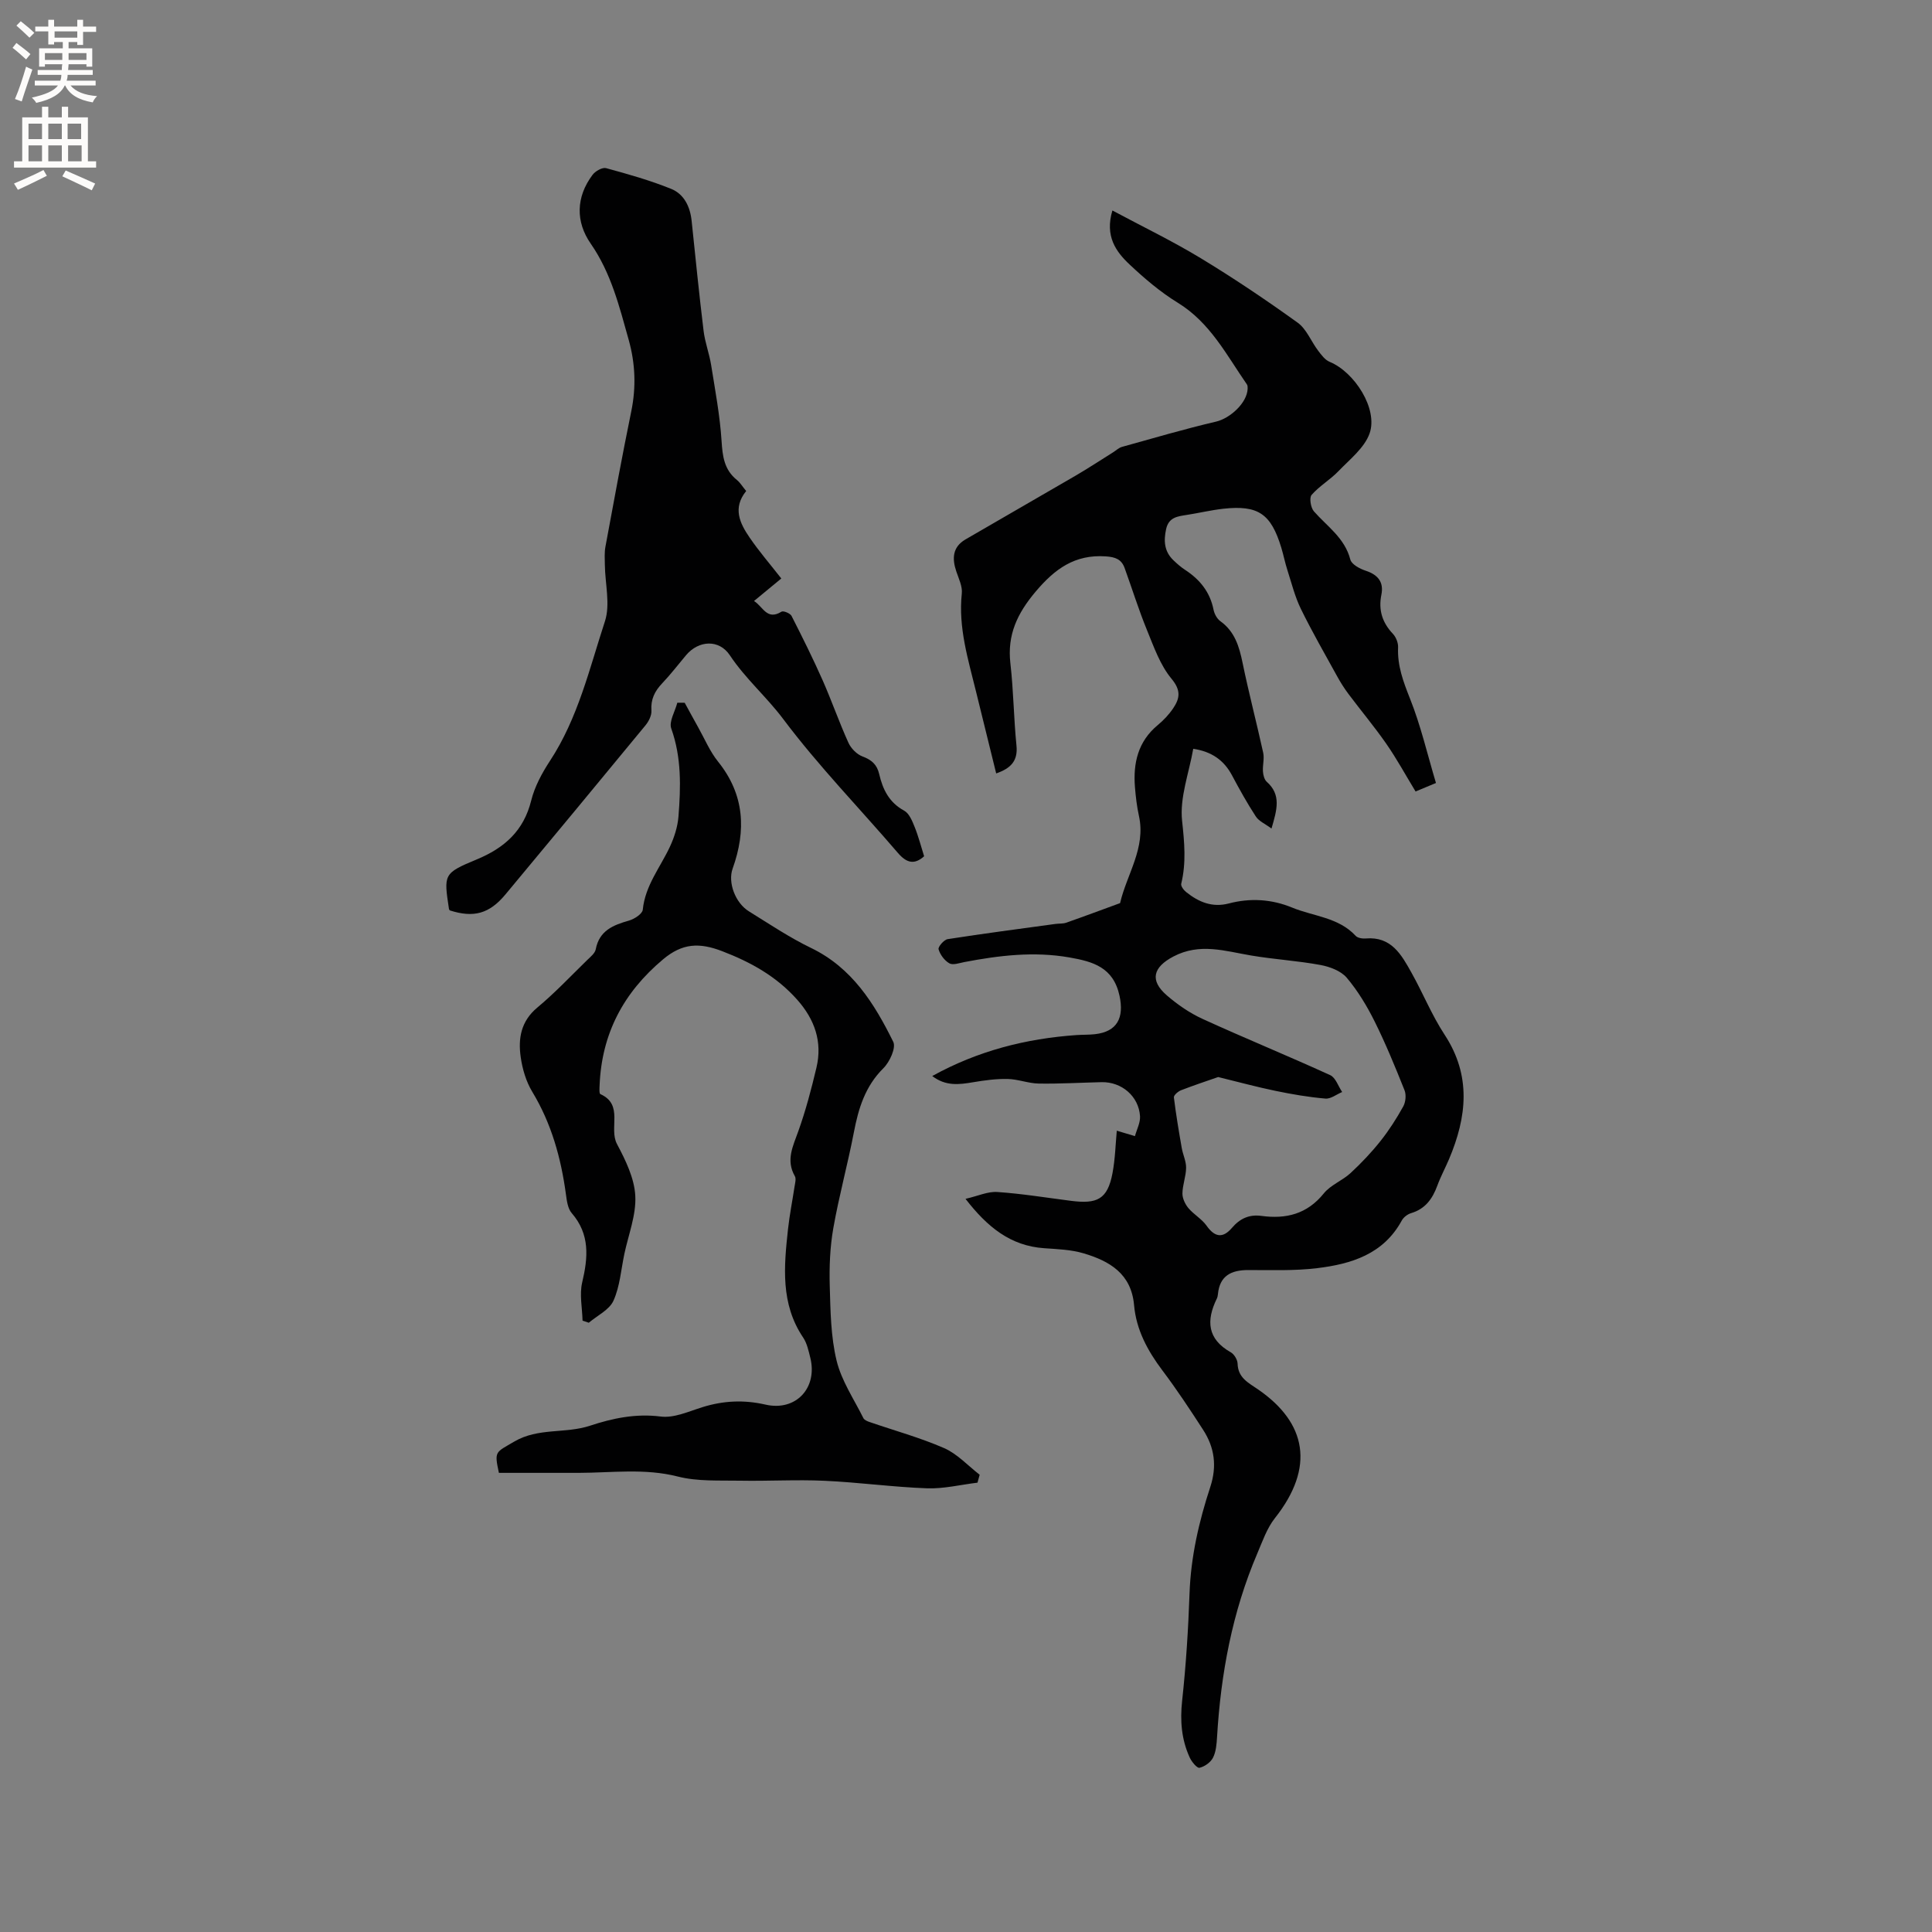
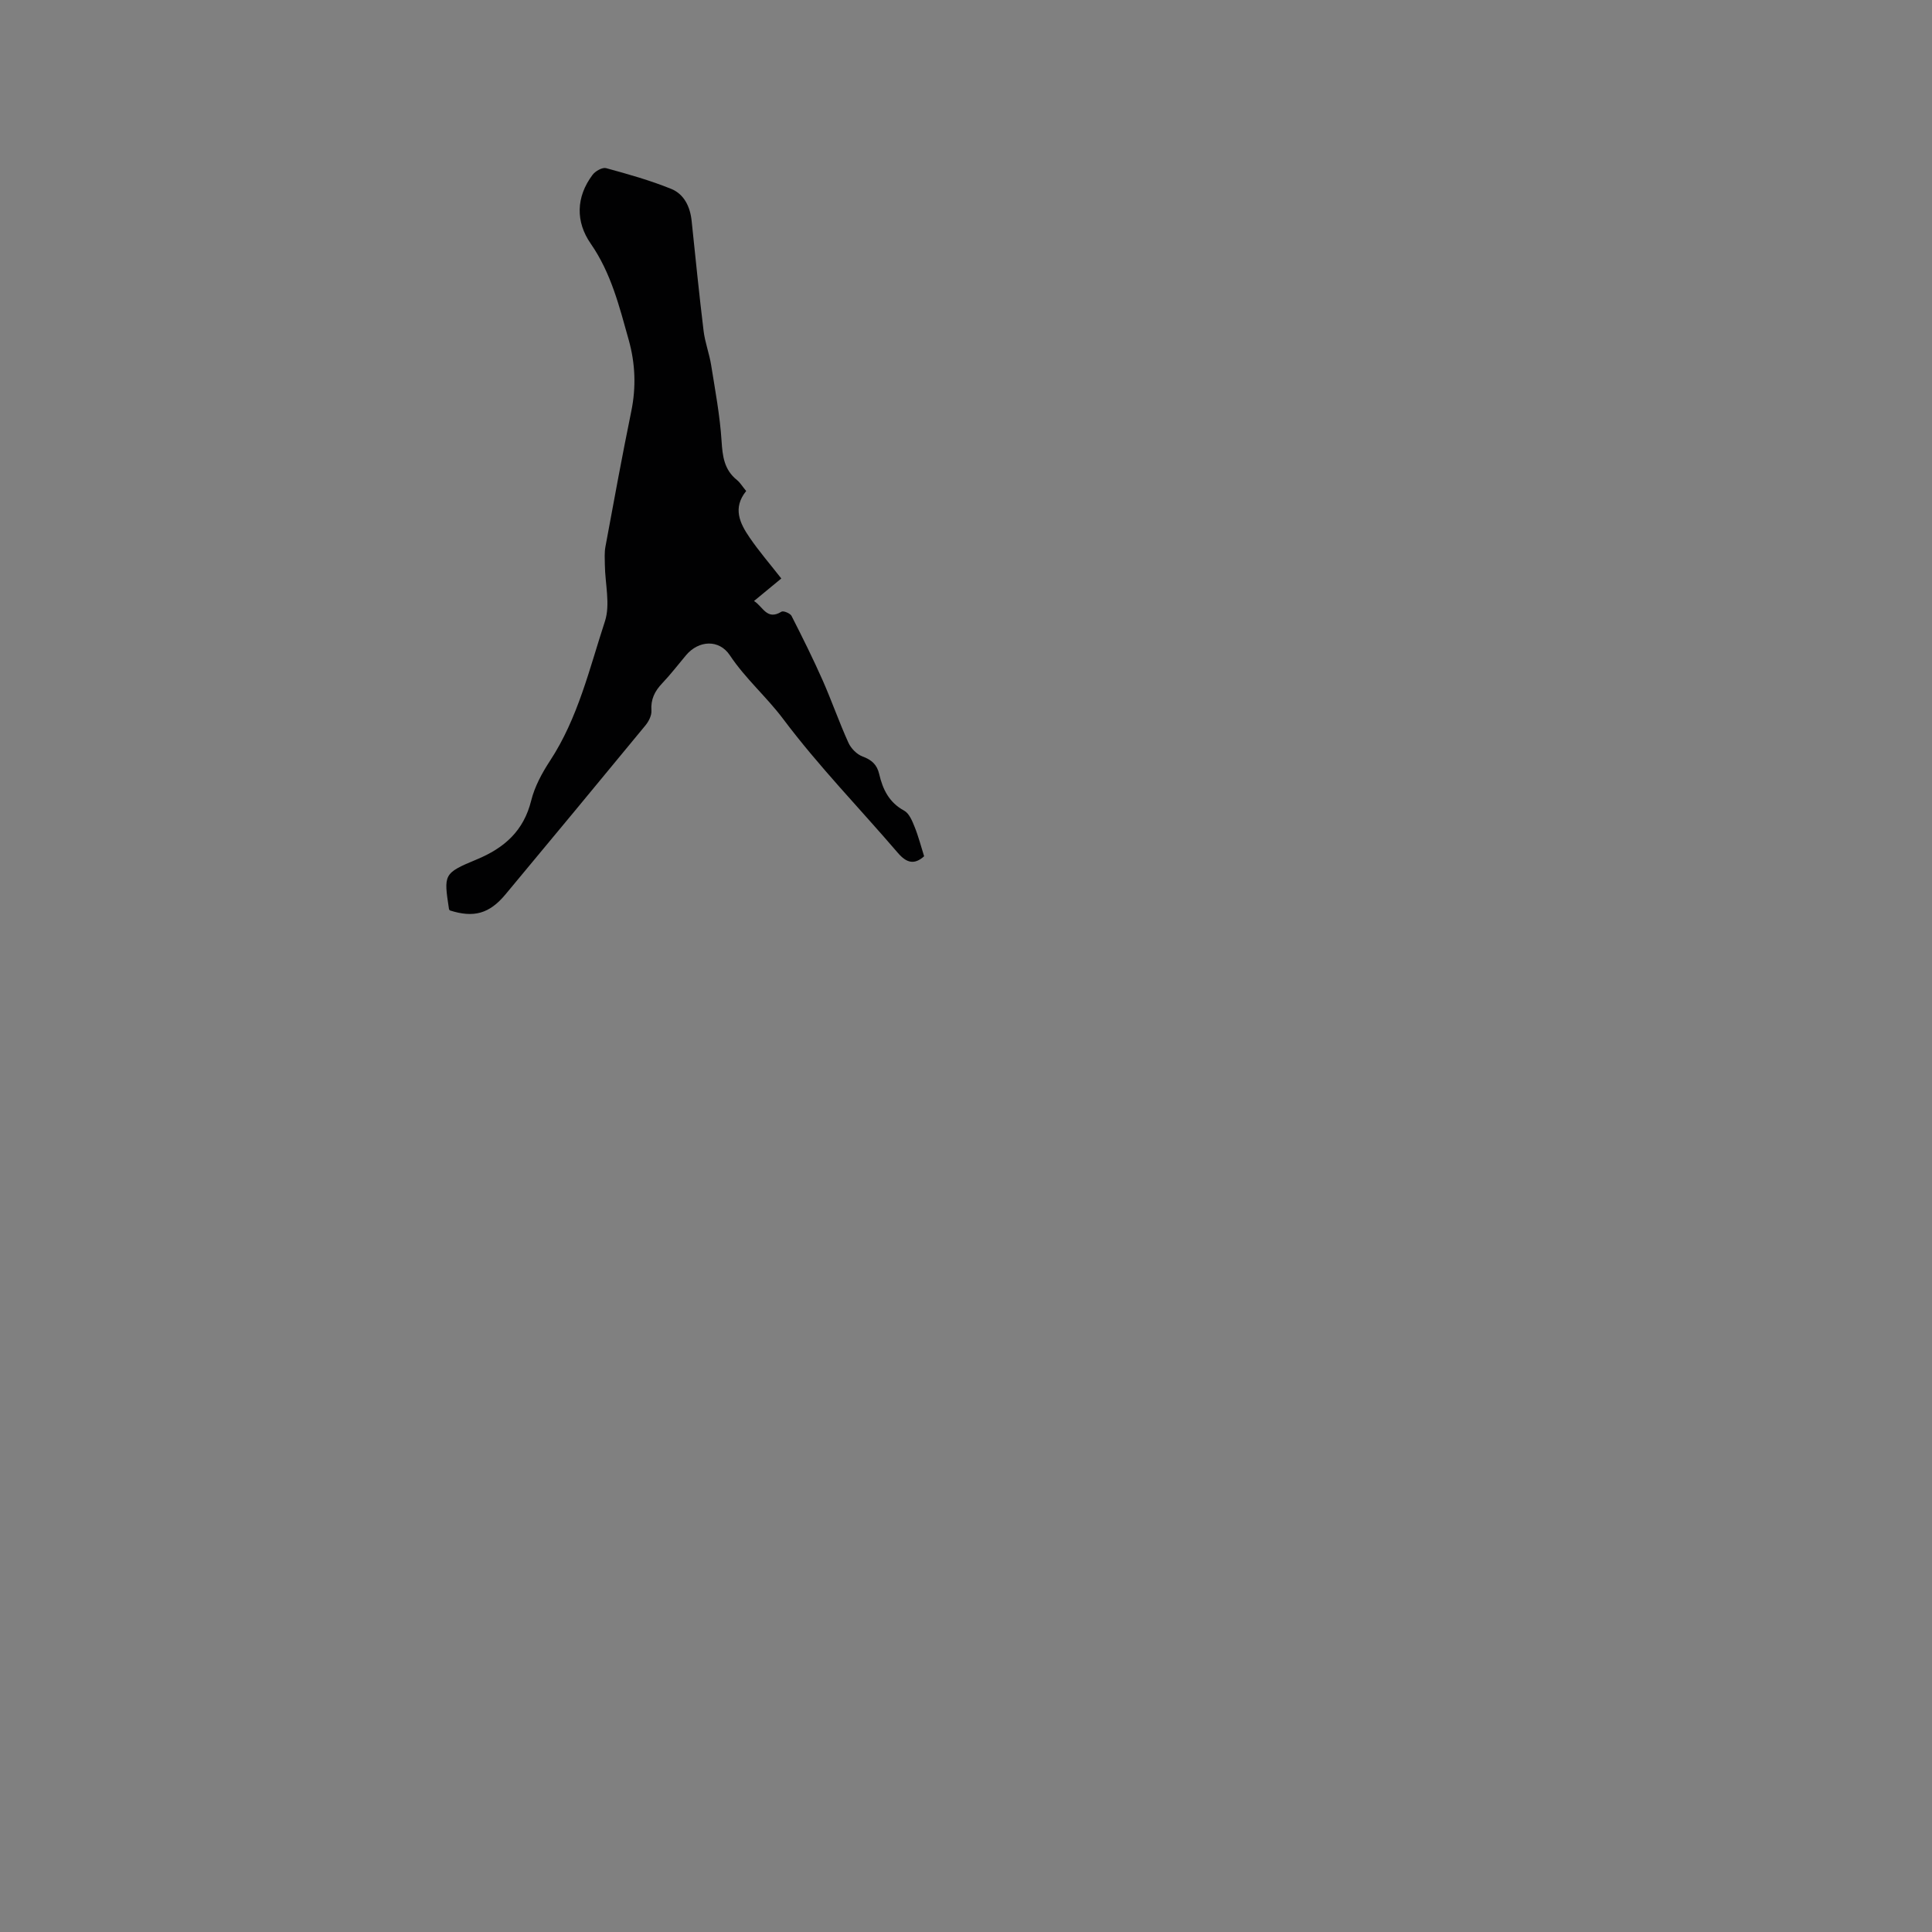
<svg xmlns="http://www.w3.org/2000/svg" enable-background="new 0 0 400 400" viewBox="0 0 400 400">
  <rect x="0" y="0" width="400" height="400" fill="#808080" stroke="none" />
  <g fill="#010102">
-     <path d="m199.9 248.21c2.58-.59 4.62-1.56 6.59-1.42 5.1.35 10.17 1.18 15.25 1.83 5.36.68 7.56-.25 8.59-5.73.56-2.97.63-6.03.89-8.79 1.38.41 2.57.76 3.76 1.12.37-1.37 1.13-2.77 1.05-4.12-.26-4.14-3.81-7.14-7.96-7.05-4.34.1-8.69.36-13.03.29-2.15-.04-4.28-.91-6.42-.95-2.39-.05-4.81.28-7.17.68-2.86.48-5.64.86-8.44-1.29 9.46-5.23 19.4-7.75 29.86-8.48 1.27-.09 2.55-.04 3.81-.18 4.66-.52 6.07-3.43 5.11-7.93-1.27-5.94-5.52-7.11-10.37-7.96-7.34-1.29-14.57-.42-21.78.96-1.03.2-2.34.68-3.08.26-1.01-.57-1.91-1.79-2.24-2.91-.15-.5 1.12-1.98 1.88-2.1 7.42-1.16 14.88-2.13 22.33-3.15.73-.1 1.52-.02 2.2-.25 3.74-1.31 7.45-2.7 11.17-4.06 1.39-5.99 5.36-11.4 3.91-18.03-.43-1.96-.67-3.98-.83-5.98-.4-4.98.63-9.46 4.72-12.85 1.21-1 2.34-2.2 3.21-3.5 1.36-2.03 1.64-3.69-.36-6.09-2.35-2.83-3.66-6.6-5.09-10.1-1.72-4.2-3.07-8.56-4.62-12.83-.66-1.82-1.94-2.28-3.92-2.41-6.39-.43-10.52 2.58-14.51 7.31-3.79 4.49-5.9 8.93-5.22 14.84.65 5.65.69 11.37 1.26 17.03.32 3.19-1.19 4.71-4.2 5.76-1.4-5.7-2.79-11.31-4.17-16.93-1.63-6.67-3.7-13.26-2.95-20.31.16-1.47-.63-3.07-1.13-4.56-.91-2.68-.81-5.06 1.88-6.64 7.57-4.42 15.19-8.76 22.76-13.18 2.64-1.54 5.19-3.22 7.78-4.84.63-.39 1.2-.96 1.88-1.15 6.48-1.8 12.93-3.7 19.48-5.23 2.89-.68 6.41-3.85 6.53-6.8.01-.3.01-.67-.15-.9-4.22-6.09-7.61-12.8-14.31-16.91-3.59-2.2-6.87-5-9.95-7.89-2.87-2.69-5.18-5.9-3.59-11.21 6.3 3.37 12.46 6.34 18.28 9.87 6.87 4.16 13.55 8.66 20.07 13.35 1.85 1.33 2.79 3.89 4.25 5.81.66.87 1.42 1.91 2.37 2.3 5.17 2.12 10.06 9.76 8.28 14.82-1.06 3-4.1 5.37-6.45 7.82-1.71 1.78-3.95 3.07-5.56 4.92-.51.59-.18 2.65.48 3.4 2.76 3.14 6.39 5.51 7.54 9.98.26 1 1.96 1.91 3.18 2.31 2.54.83 3.78 2.35 3.25 4.97-.64 3.17.18 5.76 2.38 8.09.65.69 1.12 1.88 1.08 2.81-.17 3.81 1.08 7.12 2.47 10.62 2.22 5.57 3.58 11.47 5.37 17.46-1.65.69-2.88 1.2-4.22 1.76-2.08-3.42-3.9-6.77-6.07-9.89-2.46-3.54-5.24-6.85-7.83-10.31-.88-1.17-1.66-2.42-2.36-3.69-2.54-4.61-5.17-9.18-7.48-13.9-1.24-2.53-1.93-5.34-2.8-8.05-.49-1.51-.79-3.08-1.25-4.6-2.14-7.07-4.79-8.89-12.02-8.1-2.52.28-5 .88-7.51 1.27-1.92.3-3.77.47-4.32 2.91-.54 2.44-.41 4.64 1.48 6.46.76.73 1.57 1.45 2.45 2.02 3.05 1.99 5.15 4.58 5.88 8.24.17.86.71 1.87 1.4 2.37 3.01 2.16 3.92 5.26 4.62 8.67 1.28 6.22 2.9 12.37 4.26 18.57.27 1.23-.14 2.59-.05 3.88.05.74.28 1.68.78 2.13 3.05 2.71 2.13 5.79.99 9.69-1.32-.98-2.61-1.52-3.24-2.49-1.79-2.74-3.39-5.62-4.93-8.51-1.67-3.14-4.2-4.93-8.03-5.51-.88 5.02-2.83 10.09-2.31 14.91.48 4.47.88 8.67-.18 13.03-.12.48.52 1.33 1.03 1.73 2.58 2.06 5.39 3.25 8.83 2.35 4.43-1.16 8.84-.9 13.09.85 4.43 1.83 9.6 2 13.17 5.86.42.45 1.4.6 2.1.54 5.28-.45 7.38 3.37 9.45 7.08 2.37 4.23 4.2 8.79 6.85 12.83 5.58 8.5 4.62 17.03.94 25.75-.78 1.85-1.75 3.63-2.44 5.52-1 2.72-2.48 4.81-5.43 5.69-.74.22-1.57.86-1.93 1.53-3.79 6.97-10.44 9-17.52 9.86-4.7.57-9.5.39-14.26.39-3.51 0-5.91 1.15-6.28 4.99-.03.31-.09.64-.23.92-2.22 4.54-1.99 8.37 2.89 11.12.71.4 1.38 1.53 1.41 2.34.09 2.95 2.2 3.94 4.26 5.36 10.01 6.89 11.81 16.1 3.46 26.64-1.65 2.09-2.57 4.8-3.64 7.31-5.18 12.12-7.55 24.87-8.33 37.96-.09 1.47-.2 3.06-.84 4.32-.49.97-1.74 1.85-2.8 2.09-.51.11-1.63-1.25-2.03-2.14-1.71-3.74-2.01-7.61-1.56-11.75.8-7.37 1.27-14.79 1.53-22.21.27-7.6 1.95-14.9 4.3-22.05 1.41-4.3.88-8.16-1.48-11.81-2.7-4.18-5.45-8.34-8.44-12.31-3.06-4.06-5.41-8.41-5.86-13.49-.57-6.54-5.07-9.15-10.45-10.75-2.59-.77-5.41-.87-8.15-1.06-7.01-.48-11.8-4.41-16.3-10.22zm52.31-25.22c-2.41.84-5.08 1.72-7.7 2.74-.61.24-1.52 1.03-1.47 1.47.43 3.51 1.02 7 1.63 10.49.24 1.38.92 2.73.9 4.09-.02 1.78-.74 3.54-.76 5.32-.01 1.01.56 2.21 1.23 3.02 1.12 1.33 2.78 2.25 3.77 3.65 1.64 2.32 3.31 2.72 5.24.46 1.68-1.97 3.6-2.83 6.12-2.49 5.11.69 9.46-.38 12.91-4.66 1.41-1.75 3.84-2.64 5.54-4.21 2.22-2.06 4.33-4.28 6.21-6.65 1.77-2.23 3.32-4.66 4.7-7.15.5-.91.64-2.4.26-3.35-1.92-4.81-3.89-9.62-6.19-14.25-1.59-3.19-3.48-6.33-5.77-9.04-1.21-1.42-3.5-2.28-5.44-2.64-4.75-.88-9.62-1.16-14.39-1.97-5.39-.91-10.59-2.66-16.07.22-4.17 2.2-4.99 4.91-1.32 8.07 2.22 1.91 4.73 3.64 7.38 4.85 8.75 4 17.67 7.64 26.42 11.64 1.12.51 1.66 2.3 2.47 3.49-1.16.48-2.36 1.46-3.47 1.36-3.47-.3-6.92-.89-10.34-1.6-3.79-.78-7.56-1.81-11.86-2.86z" />
-     <path d="m141.76 145.5c.93 1.7 1.85 3.41 2.8 5.1 1.34 2.39 2.42 4.99 4.11 7.09 5.5 6.84 5.84 14.25 3.01 22.16-1.02 2.84.54 7.08 3.37 8.83 4.23 2.62 8.39 5.42 12.86 7.58 8.5 4.1 13.12 11.52 17.03 19.44.61 1.23-.74 4.17-2.04 5.46-3.78 3.74-5.17 8.32-6.12 13.3-1.28 6.65-3.09 13.2-4.26 19.87-.68 3.9-.84 7.94-.73 11.9.15 5.18.21 10.5 1.42 15.48 1.01 4.17 3.59 7.96 5.54 11.89.19.39.8.65 1.27.81 5.16 1.78 10.47 3.23 15.46 5.41 2.73 1.2 4.92 3.63 7.35 5.51-.15.55-.3 1.09-.45 1.64-3.48.42-6.98 1.29-10.44 1.17-7.09-.26-14.15-1.24-21.23-1.56-5.81-.27-11.64.09-17.46-.02-4.32-.08-8.8.19-12.92-.86-6.88-1.75-13.68-.77-20.52-.76-5.49 0-10.98 0-16.52 0-.97-4.56-.74-4.17 3.19-6.48 4.95-2.91 10.56-1.59 15.67-3.28 4.69-1.55 9.48-2.56 14.65-1.9 2.74.35 5.77-1.05 8.59-1.93 4.35-1.36 8.6-1.57 13.1-.54 6.31 1.44 10.83-3.48 9.27-9.72-.36-1.43-.68-2.98-1.48-4.17-4.71-7-3.97-14.72-3.13-22.45.32-2.94.91-5.86 1.35-8.79.11-.72.37-1.62.07-2.16-1.91-3.33-.39-6.21.72-9.34 1.53-4.27 2.69-8.69 3.74-13.11 1.28-5.36-.35-10-3.97-14.08-4.26-4.8-9.53-7.75-15.52-10.05-4.75-1.83-8.26-1.68-12.27 1.69-8.21 6.89-12.7 15.41-13.13 26.08-.03.63-.1 1.7.17 1.82 4.89 2.2 1.68 7.05 3.44 10.35 1.77 3.33 3.59 7.06 3.78 10.7.21 3.97-1.42 8.04-2.27 12.06-.68 3.25-.92 6.7-2.25 9.66-.86 1.9-3.35 3.07-5.11 4.56-.43-.15-.86-.29-1.29-.44-.06-2.63-.66-5.4-.08-7.88 1.23-5.2 1.65-9.98-2.17-14.39-.81-.94-1.01-2.54-1.19-3.88-1.02-7.51-2.99-14.65-6.97-21.23-1.28-2.11-2.04-4.7-2.39-7.16-.56-3.86.03-7.44 3.43-10.27 3.66-3.05 6.94-6.54 10.36-9.87.67-.65 1.58-1.38 1.74-2.19.74-3.9 3.62-5.02 6.9-5.96 1.11-.32 2.76-1.39 2.84-2.25.5-5 3.61-8.74 5.61-13.02.91-1.95 1.61-4.14 1.78-6.27.48-6.12.65-12.21-1.49-18.21-.52-1.45.79-3.55 1.25-5.35.51 0 1.02.01 1.53.01z" />
    <path d="m154.49 101.66c-2.86 3.52-1.31 6.7.72 9.65 1.97 2.88 4.26 5.53 6.55 8.46-1.84 1.52-3.61 2.99-5.65 4.66 1.88 1.17 2.66 4.09 5.69 2.21.39-.24 1.81.34 2.08.88 2.24 4.39 4.44 8.82 6.44 13.33 1.88 4.26 3.41 8.67 5.33 12.91.53 1.18 1.74 2.42 2.93 2.86 1.89.7 3 1.69 3.45 3.65.73 3.16 2.05 5.88 5.17 7.57 1.03.56 1.66 2.11 2.15 3.33.79 1.94 1.31 3.99 1.98 6.11-2.01 1.8-3.62 1.41-5.42-.68-7.93-9.25-16.47-18.02-23.76-27.74-3.47-4.62-7.84-8.37-11.04-13.19-2.23-3.35-6.45-3.12-9.06-.03-1.64 1.95-3.19 3.98-4.94 5.82-1.55 1.63-2.4 3.31-2.24 5.65.07 1-.55 2.23-1.22 3.05-9.63 11.71-19.31 23.37-29 35.02-3.34 4.01-6.57 4.89-11.52 3.31-.06-.09-.15-.17-.17-.27-1.09-7.2-1.18-7.41 5.71-10.27 5.76-2.39 9.75-5.91 11.31-12.21.72-2.9 2.25-5.72 3.91-8.25 5.79-8.84 8.14-19.04 11.35-28.84 1.15-3.51.04-7.76-.01-11.68-.02-1.26-.11-2.56.12-3.79 1.73-9.35 3.44-18.71 5.35-28.03 1.03-5.01.83-9.91-.53-14.77-1.94-6.9-3.63-13.83-7.87-19.94-3.14-4.52-3.07-9.64.38-14.24.57-.77 2.02-1.59 2.79-1.39 4.56 1.24 9.13 2.53 13.5 4.3 2.68 1.09 3.93 3.71 4.23 6.66.79 7.58 1.55 15.17 2.47 22.73.29 2.4 1.19 4.72 1.57 7.12.83 5.2 1.81 10.4 2.15 15.64.2 3.21.54 6.01 3.2 8.13.65.53 1.09 1.3 1.9 2.27z" />
  </g>
-   <path d="m2.6 9.9.8-1c.9.7 1.9 1.4 2.9 2.3l-.9 1.1c-1.1-1-2-1.8-2.8-2.4zm.5 10.6c.9-2.1 1.6-4.3 2.3-6.7.4.2.8.4 1.3.6-.7 2.1-1.5 4.3-2.2 6.6zm.3-15.2.9-.9c1 .8 2 1.6 2.8 2.4l-1 1c-.9-.9-1.8-1.7-2.7-2.5zm12.6-1.2h1.2v1.4h2.7v1.1h-2.7v2.7h-1.2v-.6h-1.8v1.3h4.9v3.8h-1.2v-.5h-3.7c0 .4-.1.9-.1 1.2h5.1v1h-5.2c0 .5-.1.9-.2 1.2h6v1h-5.2c1.1 1.3 2.9 2 5.5 2.2-.4.4-.7.8-.9 1.3-2.9-.5-4.8-1.6-5.7-3.5h-.1c-.8 1.7-2.7 2.9-5.9 3.6-.2-.4-.6-.8-.9-1.1 2.8-.6 4.6-1.4 5.4-2.5h-4.8v-1h5.3c.1-.3.2-.7.2-1.2h-4.9v-1h5c0-.4 0-.8.1-1.2h-3.6v.5h-1.2v-3.8h4.9v-1.3h-1.8v.5h-1.2v-2.7h-2.7v-1h2.7v-1.4h1.2v1.4h4.8zm-6.7 8.3h3.6c0-.4 0-.9 0-1.4h-3.6zm1.9-4.6h4.8v-1.3h-4.7v1.3zm6.7 3.2h-3.7v1.4h3.7z" fill="#fcfbfa" />
-   <path d="m8.7 22.1h1.3v2.2h2.8v-2.2h1.3v2.2h4.1v9.1h1.7v1.3h-17v-1.3h1.7v-9.1h4.1zm.3 13.1.7 1.2c-1.8.9-3.8 1.9-6 2.9-.2-.4-.5-.8-.8-1.3 2.3-1 4.4-1.9 6.1-2.8zm-3.1-6.4h2.8v-3.2h-2.8zm0 4.6h2.8v-3.3h-2.8zm4.1-4.6h2.8v-3.2h-2.8zm0 4.6h2.8v-3.3h-2.8zm3.6 1.9c2.1.9 4.1 1.8 6.1 2.7l-.7 1.4c-2.2-1.1-4.2-2-6.1-2.9zm3.2-9.7h-2.8v3.2h2.8zm-2.7 7.8h2.8v-3.3h-2.8z" fill="#fcfbfa" />
</svg>